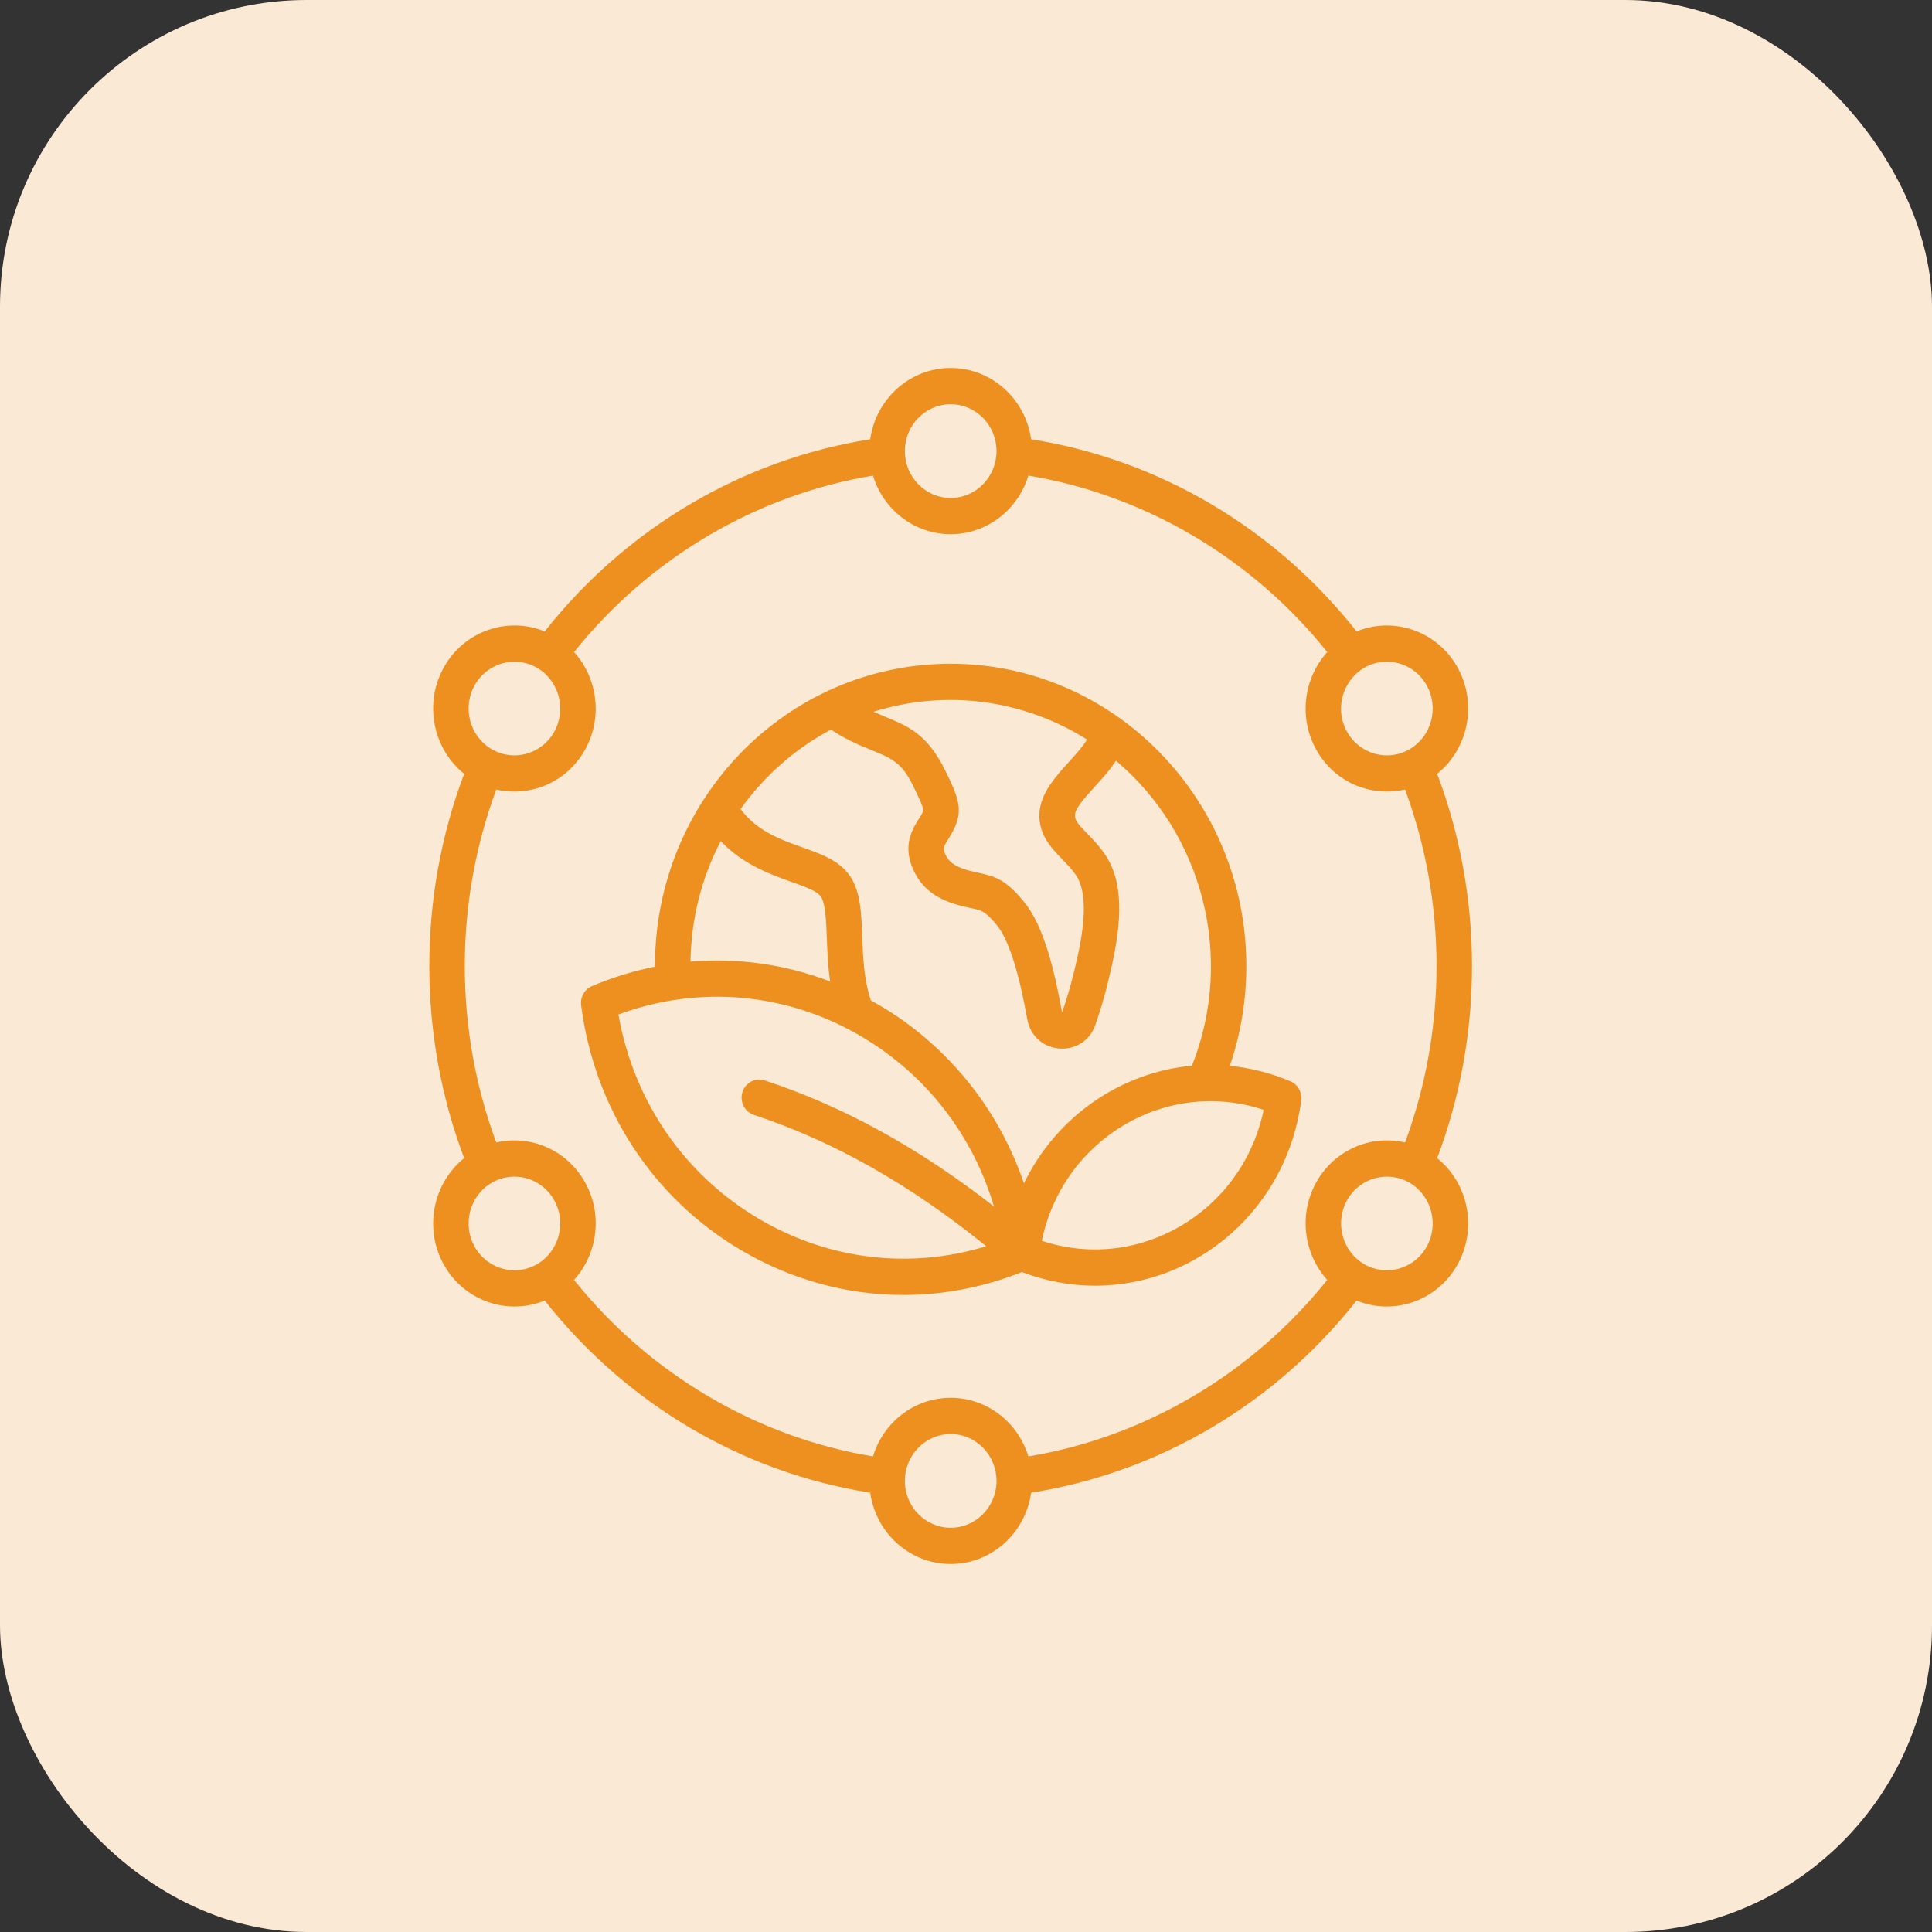
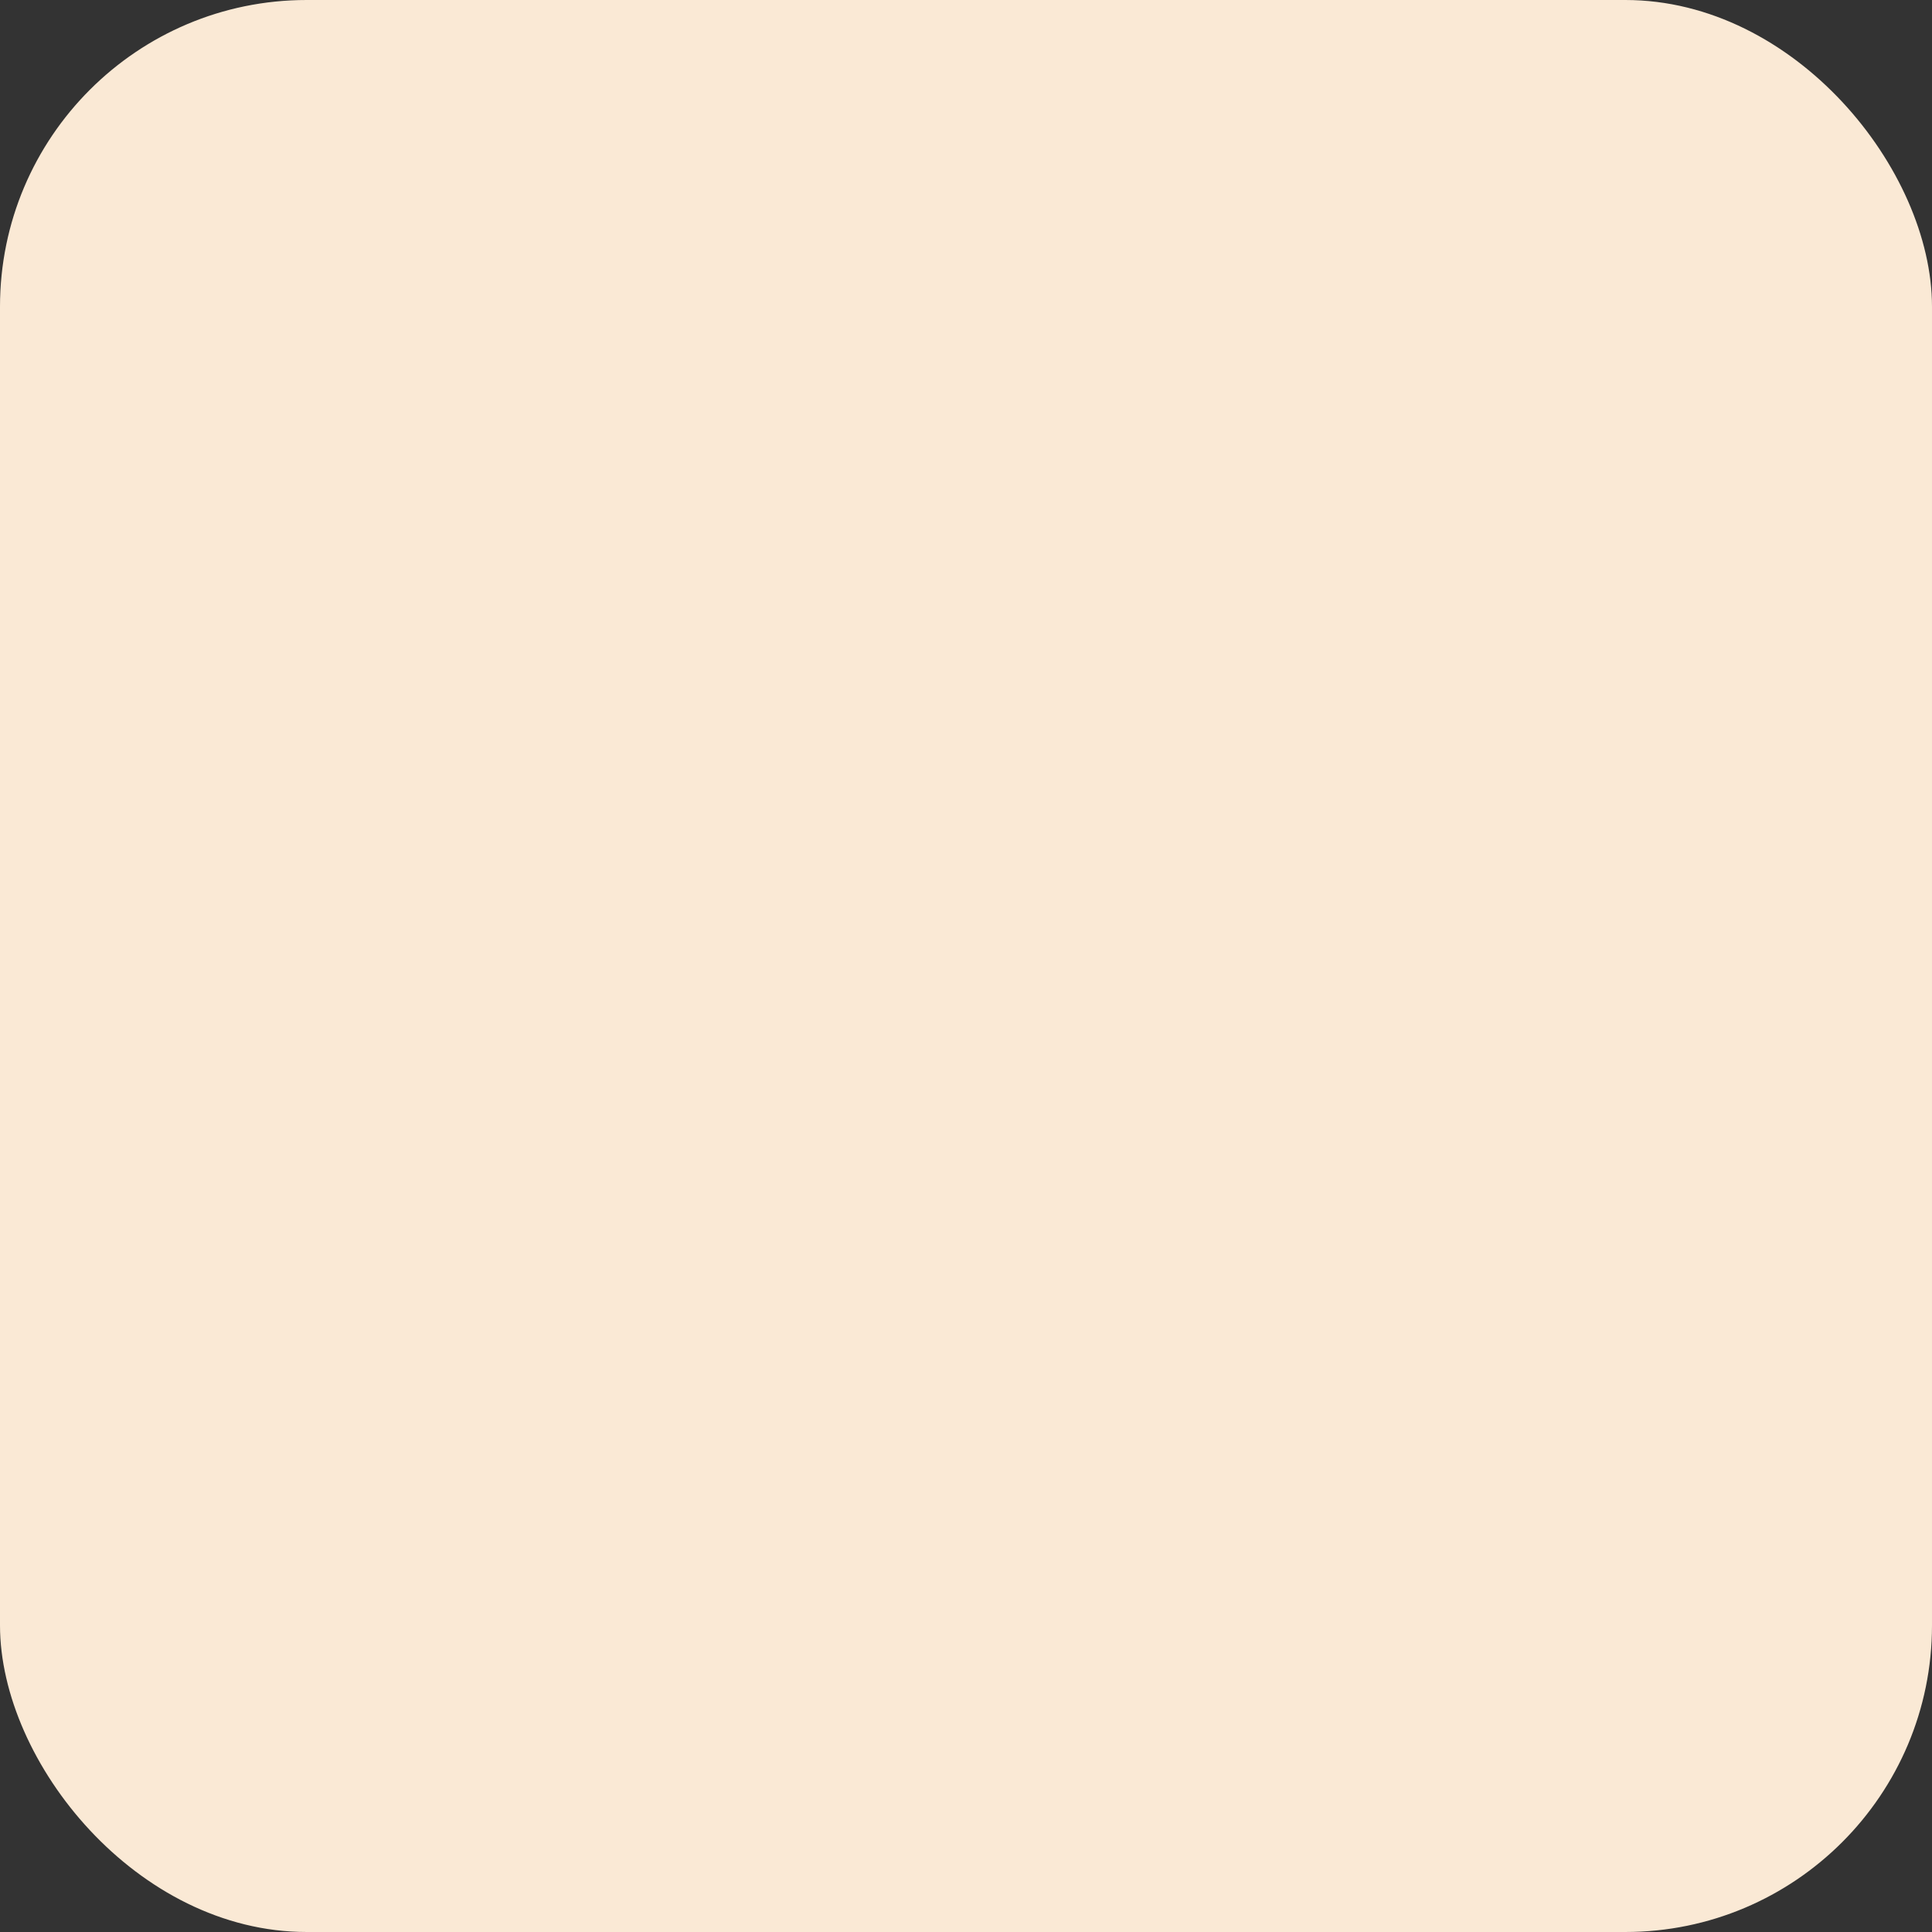
<svg xmlns="http://www.w3.org/2000/svg" width="63" height="63" viewBox="0 0 63 63" fill="none">
  <rect x="0" y="0" width="63" height="63" fill="#333333" stroke="none" />
  <rect y="0" width="63" height="63" rx="10" fill="#FAE9D5" />
-   <path fill-rule="evenodd" clip-rule="evenodd" d="M46.864 37.766C48.379 33.756 48.379 29.244 46.864 25.233C47.883 24.415 48.187 22.93 47.52 21.75C46.852 20.568 45.441 20.096 44.237 20.59C41.584 17.226 37.801 14.985 33.623 14.324C33.44 13.012 32.334 12 31 12C29.666 12 28.56 13.012 28.377 14.324C24.198 14.985 20.417 17.226 17.763 20.59C16.558 20.096 15.147 20.568 14.48 21.75C13.813 22.93 14.117 24.415 15.136 25.233C13.621 29.244 13.621 33.756 15.136 37.766C14.117 38.585 13.813 40.07 14.48 41.25C15.149 42.435 16.562 42.902 17.763 42.409C20.417 45.776 24.196 48.014 28.377 48.675C28.56 49.988 29.666 51 31 51C32.334 51 33.44 49.988 33.623 48.675C37.802 48.014 41.583 45.776 44.237 42.409C45.436 42.903 46.851 42.435 47.52 41.25C48.187 40.07 47.883 38.585 46.864 37.766ZM46.519 22.341C46.931 23.071 46.685 24.006 45.972 24.427C45.258 24.85 44.342 24.597 43.93 23.869C43.356 22.854 44.077 21.578 45.222 21.578C45.739 21.578 46.242 21.851 46.519 22.341ZM31 13.182C31.824 13.182 32.495 13.867 32.495 14.71C32.495 15.552 31.824 16.238 31 16.238C30.176 16.238 29.506 15.552 29.506 14.71C29.506 13.867 30.176 13.182 31 13.182ZM15.481 22.341C15.893 21.611 16.808 21.36 17.522 21.782C18.236 22.203 18.481 23.139 18.069 23.869C17.657 24.597 16.741 24.85 16.028 24.427C15.314 24.006 15.069 23.071 15.481 22.341ZM15.481 40.659C15.068 39.929 15.313 38.994 16.028 38.572C16.741 38.151 17.657 38.403 18.069 39.132C18.481 39.861 18.236 40.798 17.522 41.218C16.808 41.639 15.893 41.388 15.481 40.659ZM31 49.818C30.176 49.818 29.506 49.133 29.506 48.291C29.506 47.448 30.176 46.763 31 46.763C31.824 46.763 32.495 47.448 32.495 48.291C32.495 49.133 31.824 49.818 31 49.818ZM33.533 47.492C33.199 46.386 32.19 45.581 31 45.581C29.81 45.581 28.801 46.386 28.467 47.492C24.668 46.865 21.166 44.797 18.719 41.737C19.487 40.888 19.666 39.593 19.07 38.541C18.476 37.486 17.287 36.996 16.182 37.254C14.814 33.567 14.814 29.432 16.183 25.745C17.3 25.999 18.476 25.514 19.07 24.46C19.666 23.406 19.487 22.111 18.719 21.263C21.166 18.203 24.668 16.136 28.467 15.509C28.801 16.613 29.81 17.419 31 17.419C32.19 17.419 33.199 16.613 33.533 15.509C37.332 16.136 40.833 18.203 43.28 21.263C42.512 22.111 42.335 23.406 42.929 24.46C43.525 25.515 44.699 25.998 45.817 25.745C47.186 29.432 47.186 33.567 45.817 37.254C44.712 36.996 43.525 37.486 42.929 38.541C42.335 39.593 42.512 40.888 43.28 41.737C40.833 44.797 37.332 46.865 33.533 47.492ZM46.519 40.659C46.107 41.388 45.191 41.639 44.477 41.218C43.764 40.798 43.518 39.861 43.93 39.132C44.346 38.394 45.268 38.156 45.972 38.572C46.685 38.994 46.931 39.93 46.519 40.659ZM42.079 35.26C42.321 35.362 42.465 35.618 42.431 35.882C41.981 39.376 39.068 41.925 35.708 41.925C34.906 41.925 34.1 41.777 33.324 41.479C32.069 41.979 30.761 42.227 29.459 42.227C27.629 42.227 25.811 41.737 24.166 40.766C21.286 39.068 19.385 36.155 18.95 32.779C18.916 32.514 19.06 32.259 19.302 32.156C19.974 31.871 20.663 31.66 21.358 31.521C21.342 26.086 25.645 21.644 31 21.644C36.316 21.644 40.641 26.065 40.641 31.5C40.641 32.622 40.46 33.713 40.103 34.756C40.772 34.821 41.437 34.987 42.079 35.26ZM35.447 24.116C34.946 24.938 33.588 25.764 33.954 27.023C34.159 27.726 34.882 28.131 35.156 28.658C35.572 29.462 35.186 31.025 35.001 31.776C34.901 32.181 34.777 32.599 34.633 33.014C34.387 31.671 34.045 30.19 33.379 29.391C32.791 28.686 32.47 28.587 31.954 28.471C31.551 28.383 31.046 28.282 30.858 27.921C30.728 27.671 30.763 27.614 30.936 27.341C31.456 26.519 31.309 26.125 30.848 25.174C30.158 23.755 29.459 23.64 28.483 23.21C30.839 22.467 33.384 22.813 35.447 24.116ZM24.837 25.537C25.503 24.818 26.266 24.232 27.097 23.791C27.593 24.123 28.036 24.304 28.403 24.453C29.051 24.716 29.408 24.861 29.769 25.612C29.916 25.913 30.087 26.256 30.105 26.4C30.136 26.643 29.218 27.291 29.838 28.476C30.175 29.122 30.746 29.359 31.147 29.483C31.957 29.73 31.98 29.536 32.498 30.158C33.056 30.826 33.377 32.576 33.497 33.234C33.713 34.417 35.329 34.544 35.722 33.412C35.878 32.96 36.013 32.508 36.121 32.065C36.475 30.634 36.726 29.164 36.177 28.105C35.984 27.734 35.712 27.451 35.472 27.201C34.915 26.624 34.843 26.591 35.698 25.654C35.94 25.389 36.189 25.116 36.389 24.805C39.223 27.193 40.274 31.211 38.868 34.751C36.526 34.968 34.428 36.432 33.389 38.59C31.925 34.277 28.448 32.681 28.398 32.621C28.169 31.939 28.141 31.201 28.116 30.543C28.087 29.755 28.062 29.075 27.718 28.567C26.997 27.501 25.179 27.758 24.148 26.382C24.358 26.088 24.588 25.806 24.837 25.537ZM23.504 27.427C24.69 28.692 26.449 28.77 26.768 29.24C26.92 29.464 26.94 30.036 26.962 30.588C26.978 31.016 26.996 31.501 27.07 32.004C25.607 31.444 24.056 31.226 22.516 31.357C22.536 29.966 22.876 28.628 23.504 27.427ZM24.744 39.743C22.308 38.305 20.658 35.895 20.166 33.081C22.796 32.11 25.663 32.365 28.099 33.803C30.205 35.046 31.721 37.015 32.413 39.342C29.96 37.428 27.502 36.077 24.939 35.232C24.635 35.13 24.309 35.301 24.211 35.611C24.113 35.922 24.28 36.255 24.584 36.355C27.176 37.212 29.663 38.615 32.161 40.638C29.676 41.398 27.021 41.087 24.744 39.743ZM38.517 39.968C37.121 40.791 35.488 40.963 33.971 40.461C34.665 37.13 38.038 35.138 41.207 36.19C40.875 37.784 39.912 39.145 38.517 39.968Z" fill="#ED9020" />
</svg>